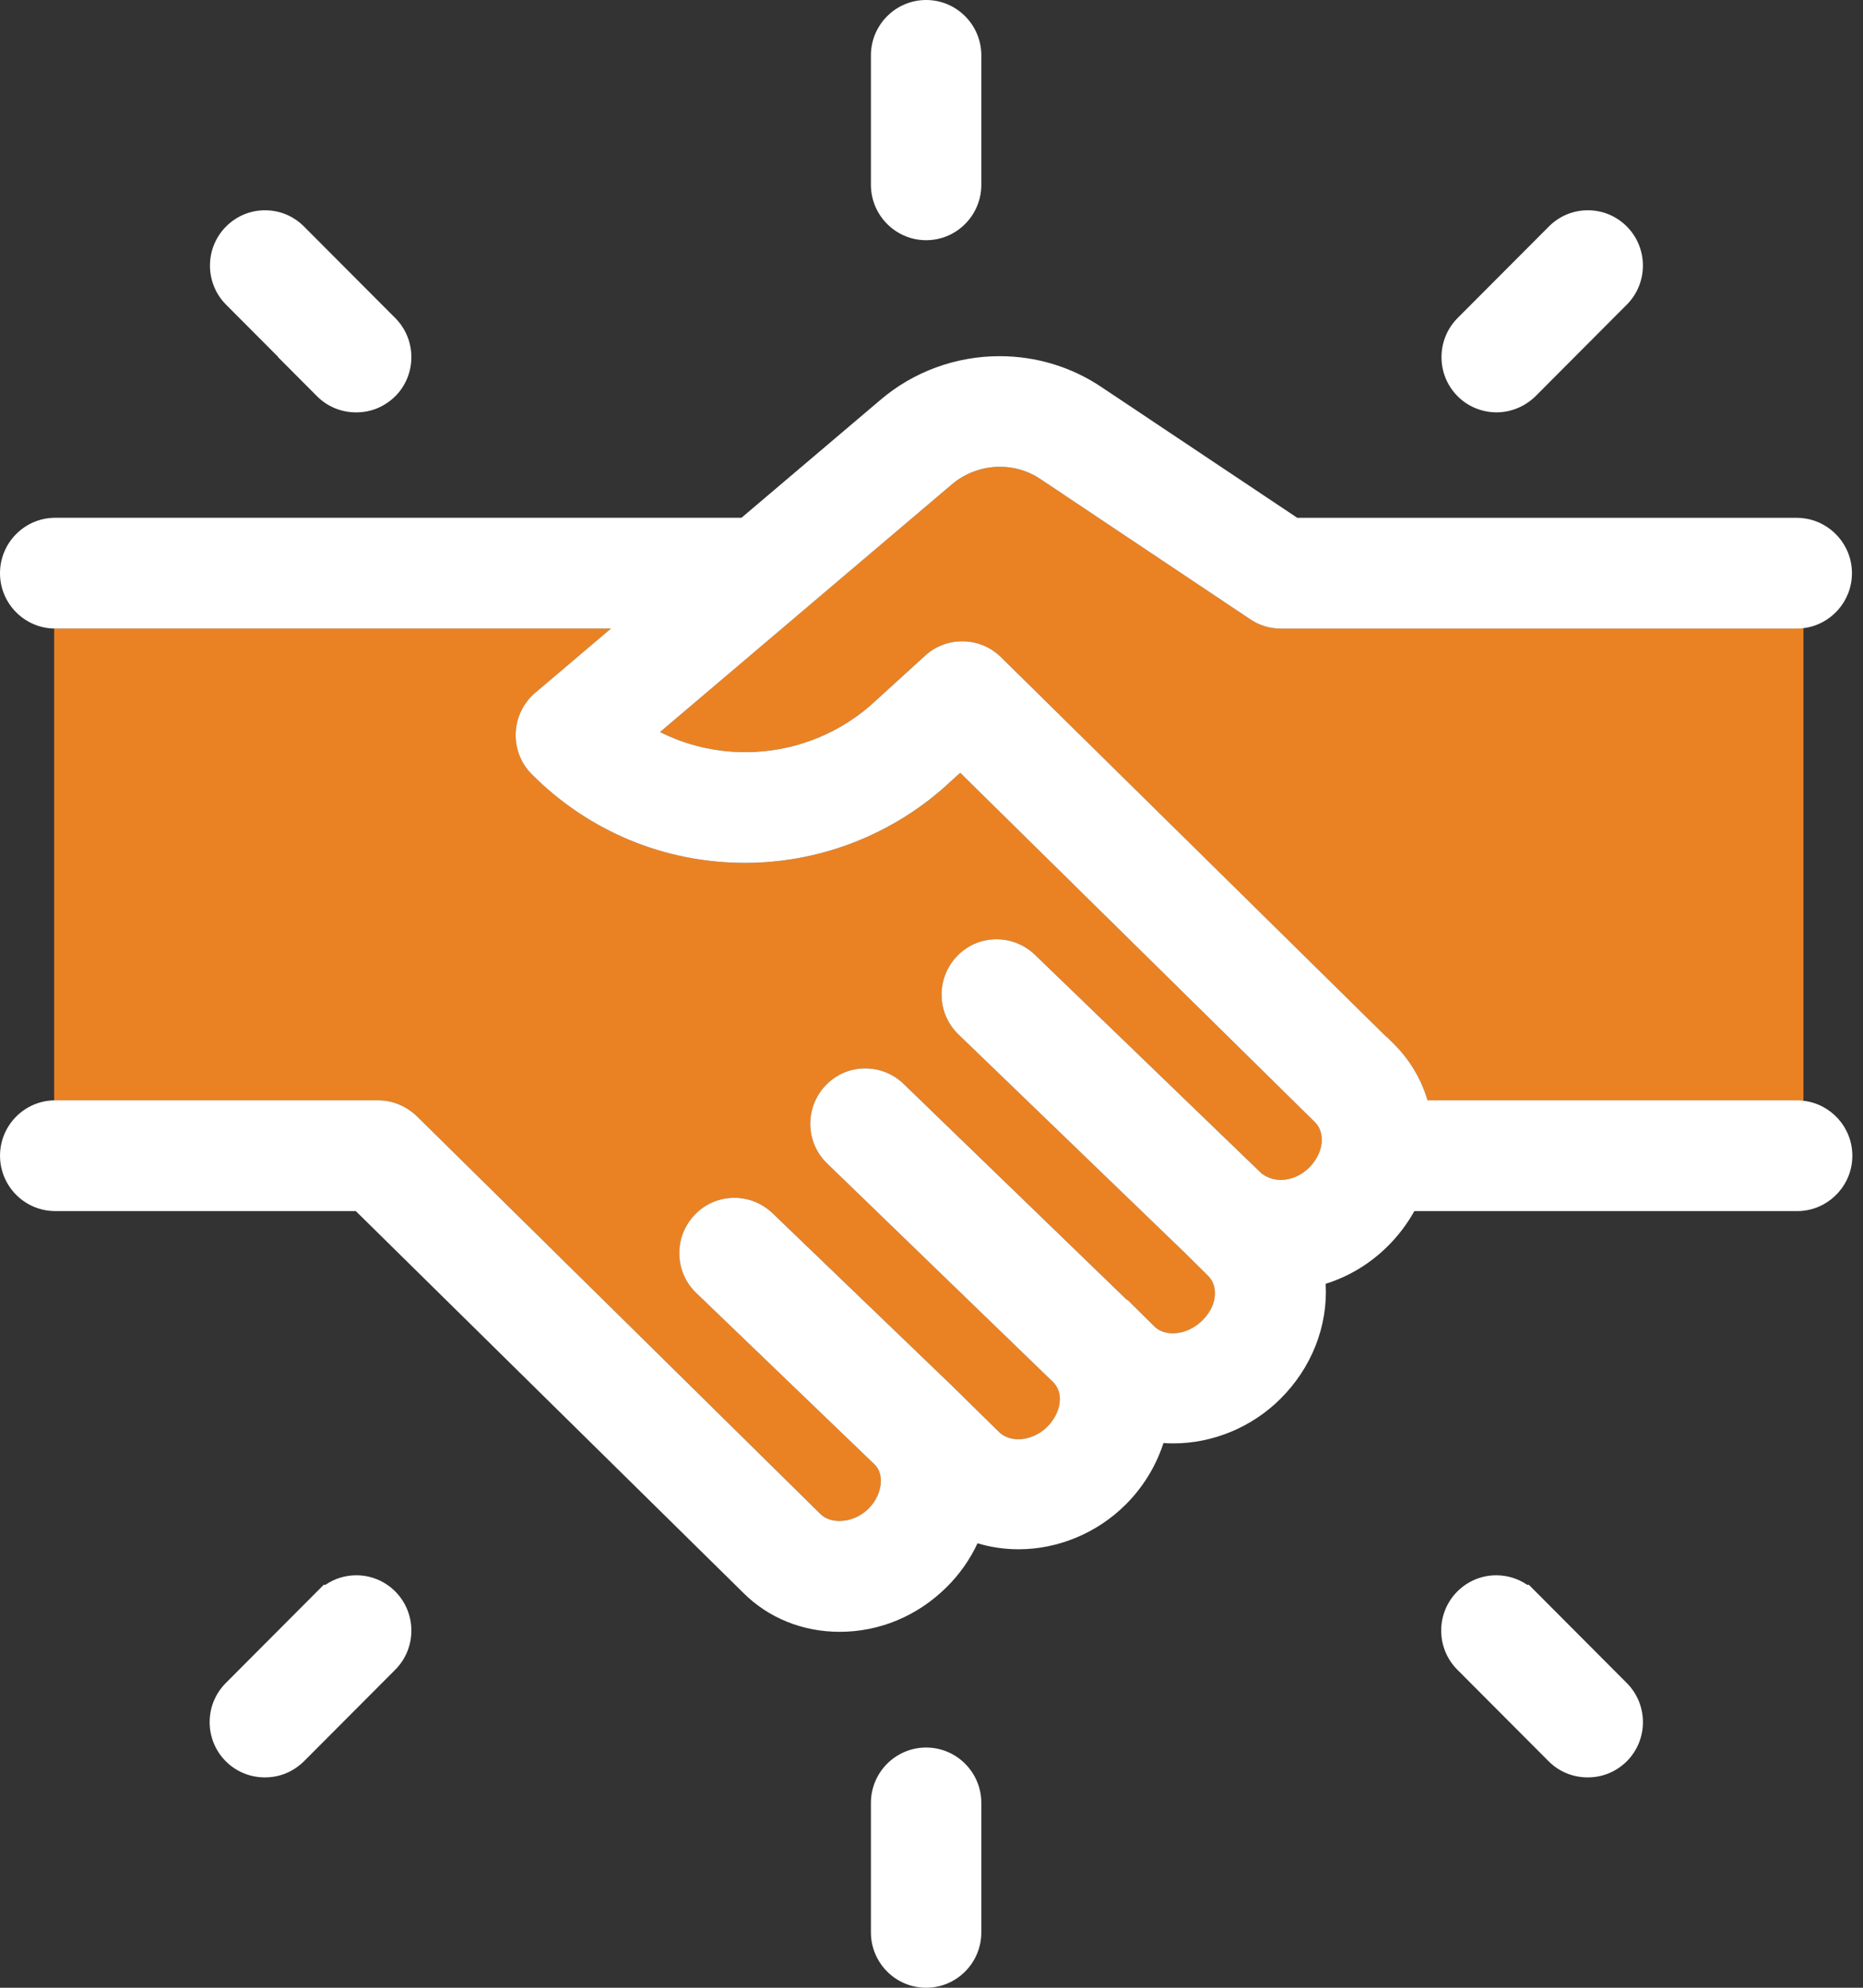
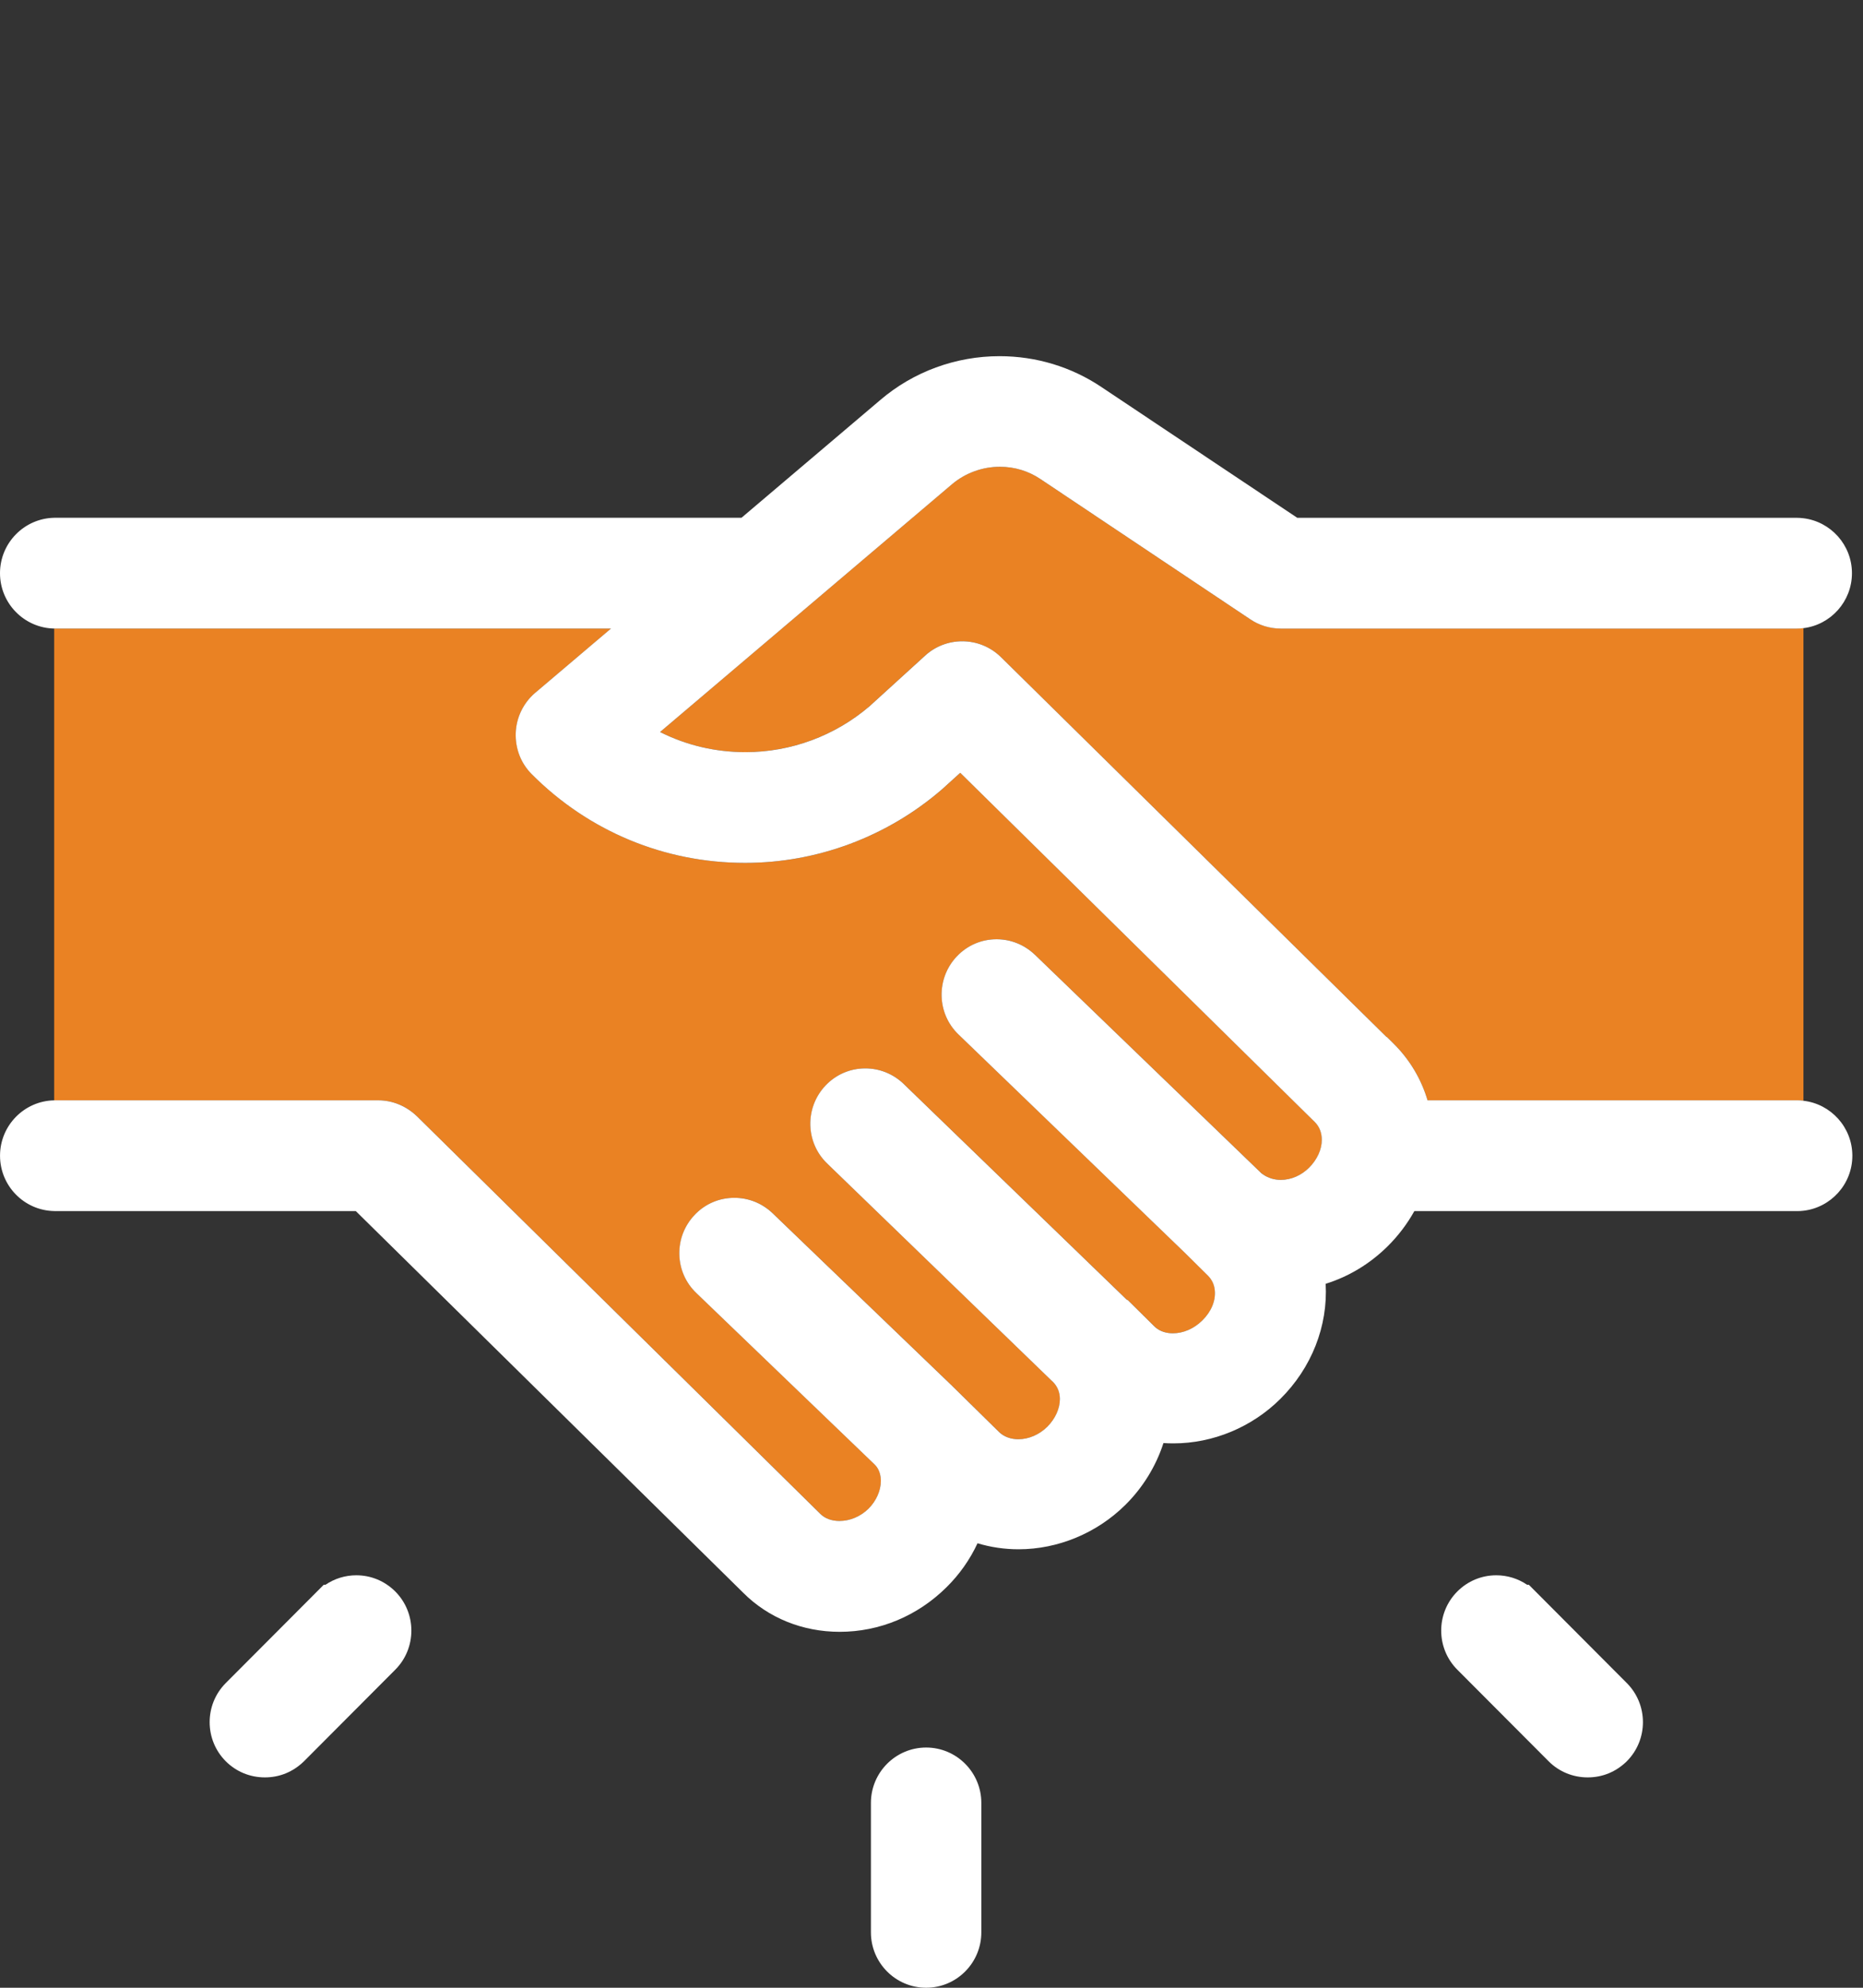
<svg xmlns="http://www.w3.org/2000/svg" width="75" height="80" viewBox="0 0 75 80" fill="none">
  <rect x="0" y="0" width="75" height="80" fill="#333333" stroke="none" />
  <path d="M15.233 44.284C15.8 44.284 16.349 44.508 16.777 44.916L16.784 44.922L16.789 44.927L33.035 60.935C33.217 61.114 33.486 61.214 33.795 61.214C34.221 61.214 34.65 61.033 34.97 60.717C35.279 60.406 35.463 59.99 35.463 59.603C35.463 59.189 35.267 58.995 35.2 58.928L28.038 52.043C27.606 51.633 27.362 51.078 27.351 50.481C27.339 49.89 27.558 49.327 27.965 48.897C28.387 48.452 28.955 48.208 29.566 48.208C30.14 48.208 30.685 48.426 31.105 48.827L38.286 55.73L38.294 55.737L40.226 57.636C40.417 57.822 40.691 57.924 40.998 57.924C41.416 57.924 41.841 57.741 42.164 57.423C42.486 57.099 42.671 56.693 42.671 56.309C42.671 56.053 42.591 55.838 42.425 55.652L33.307 46.832C32.425 45.989 32.394 44.579 33.237 43.688C33.658 43.244 34.226 42.999 34.838 42.999C35.411 42.999 35.956 43.218 36.374 43.615L36.38 43.621L45.357 52.302L45.412 52.33L45.516 52.433L46.476 53.383C46.708 53.612 47.009 53.66 47.22 53.66C47.642 53.66 48.071 53.474 48.403 53.146C48.762 52.794 48.947 52.355 48.908 51.942V51.937C48.888 51.702 48.797 51.507 48.631 51.34L47.751 50.471L47.7 50.419L38.592 41.636C37.709 40.793 37.677 39.383 38.522 38.492C38.943 38.047 39.511 37.802 40.123 37.802C40.696 37.802 41.241 38.021 41.659 38.419L41.662 38.422L50.778 47.214L50.788 47.223C50.807 47.236 50.831 47.252 50.858 47.272C51.06 47.412 51.306 47.486 51.567 47.486C51.978 47.486 52.393 47.306 52.705 46.993C53.029 46.669 53.214 46.262 53.214 45.877C53.214 45.592 53.12 45.347 52.942 45.166L38.659 31.103L37.942 31.754L37.925 31.769C35.715 33.678 32.899 34.728 29.999 34.728C26.755 34.728 23.704 33.462 21.412 31.161C20.972 30.72 20.743 30.129 20.765 29.496C20.787 28.879 21.07 28.294 21.542 27.888L21.547 27.884L24.598 25.298H2.222C2.209 25.298 2.195 25.298 2.181 25.297V44.286C2.195 44.286 2.208 44.285 2.222 44.285L15.233 44.284Z" fill="#EA8223" />
  <path d="M51.554 25.298C51.118 25.298 50.682 25.162 50.323 24.918L41.884 19.279C41.406 18.956 40.842 18.785 40.255 18.785C39.546 18.785 38.859 19.037 38.321 19.491L26.573 29.46C27.628 29.993 28.797 30.27 30.012 30.27C31.843 30.27 33.618 29.612 35.01 28.418L37.247 26.382L37.251 26.378C37.659 26.011 38.185 25.808 38.735 25.808C39.32 25.808 39.872 26.033 40.294 26.445L55.816 41.732H55.83L56.098 41.997C56.748 42.638 57.213 43.421 57.469 44.282H72.347C72.433 44.282 72.519 44.288 72.602 44.297V25.279C72.513 25.29 72.422 25.297 72.33 25.297H51.553L51.554 25.298Z" fill="#EA8223" />
  <path d="M72.603 44.298C72.519 44.289 72.434 44.283 72.348 44.283H57.47C57.214 43.422 56.748 42.639 56.099 41.998L55.831 41.733H55.817L40.294 26.445C39.873 26.034 39.321 25.809 38.736 25.809C38.186 25.809 37.659 26.011 37.252 26.379L37.248 26.383L35.011 28.419C33.619 29.613 31.844 30.271 30.012 30.271C28.798 30.271 27.628 29.994 26.573 29.461L38.322 19.492C38.86 19.037 39.547 18.786 40.255 18.786C40.842 18.786 41.406 18.957 41.885 19.28L50.324 24.919C50.682 25.164 51.119 25.299 51.555 25.299H72.332C72.425 25.299 72.515 25.292 72.605 25.281C73.702 25.146 74.555 24.206 74.555 23.069C74.555 21.933 73.702 20.993 72.605 20.858C72.515 20.847 72.425 20.84 72.332 20.84H52.225L44.341 15.577C43.129 14.764 41.71 14.335 40.239 14.335C38.475 14.335 36.77 14.961 35.438 16.099L29.851 20.838H2.222C2.209 20.838 2.195 20.838 2.181 20.839C0.975 20.863 0 21.853 0 23.069C0 24.284 0.974 25.274 2.181 25.297C2.195 25.298 2.209 25.298 2.222 25.298L24.595 25.298L21.545 27.884L21.539 27.888C21.068 28.294 20.785 28.879 20.762 29.496C20.74 30.129 20.969 30.72 21.409 31.161C23.702 33.461 26.752 34.728 29.996 34.728C32.897 34.728 35.712 33.678 37.922 31.769L37.939 31.754L38.657 31.103L52.939 45.166C53.117 45.346 53.212 45.592 53.212 45.877C53.212 46.262 53.026 46.669 52.703 46.993C52.39 47.306 51.976 47.486 51.565 47.486C51.303 47.486 51.058 47.412 50.855 47.272C50.828 47.252 50.804 47.236 50.785 47.223L50.776 47.214L41.66 38.422L41.656 38.419C41.238 38.021 40.693 37.802 40.12 37.802C39.508 37.802 38.94 38.047 38.519 38.492C37.675 39.383 37.707 40.793 38.589 41.636L47.697 50.419L47.743 50.465L47.746 50.468L47.749 50.471L48.628 51.34C48.793 51.507 48.884 51.702 48.905 51.937V51.942C48.944 52.355 48.76 52.794 48.4 53.146C48.068 53.474 47.639 53.66 47.218 53.66C47.006 53.66 46.705 53.612 46.473 53.383L45.513 52.433L45.409 52.33L45.354 52.302L36.377 43.621L36.371 43.615C35.954 43.218 35.409 42.999 34.835 42.999C34.224 42.999 33.656 43.244 33.234 43.688C32.39 44.58 32.422 45.989 33.305 46.832L42.423 55.652C42.588 55.838 42.668 56.053 42.668 56.309C42.668 56.693 42.483 57.099 42.161 57.423C41.838 57.741 41.413 57.924 40.995 57.924C40.689 57.924 40.414 57.822 40.223 57.636L38.291 55.737L38.283 55.73L31.102 48.827C30.682 48.426 30.137 48.208 29.564 48.208C28.952 48.208 28.383 48.452 27.963 48.897C27.555 49.327 27.336 49.89 27.348 50.481C27.36 51.078 27.604 51.632 28.035 52.043L35.197 58.928C35.265 58.994 35.461 59.188 35.461 59.603C35.461 59.99 35.276 60.407 34.967 60.717C34.647 61.033 34.219 61.214 33.792 61.214C33.485 61.214 33.214 61.114 33.032 60.935L16.787 44.927L16.781 44.922L16.775 44.916C16.346 44.508 15.797 44.284 15.23 44.284H2.222C2.209 44.284 2.195 44.284 2.182 44.285C0.975 44.307 0.001 45.298 0.001 46.513C0.001 47.729 0.975 48.719 2.182 48.741C2.196 48.741 2.209 48.742 2.222 48.742H14.324L29.92 64.103C30.931 65.116 32.311 65.675 33.803 65.675C35.409 65.675 36.935 65.038 38.101 63.884C38.624 63.37 39.047 62.768 39.353 62.111C39.882 62.271 40.441 62.353 41.007 62.353C42.587 62.353 44.15 61.706 45.294 60.577C46.005 59.876 46.537 59.01 46.838 58.078C46.973 58.087 47.109 58.091 47.244 58.091C48.831 58.091 50.398 57.44 51.542 56.303C52.802 55.054 53.464 53.372 53.368 51.668C54.296 51.38 55.147 50.867 55.864 50.158C56.292 49.734 56.652 49.257 56.938 48.743H72.348C72.434 48.743 72.52 48.738 72.603 48.728C73.709 48.6 74.571 47.657 74.571 46.515C74.571 45.373 73.709 44.429 72.603 44.302V44.298Z" fill="white" />
-   <path d="M37.284 9.668C38.148 9.668 38.897 9.171 39.264 8.448C39.419 8.145 39.506 7.802 39.506 7.439V2.229C39.506 1 38.51 0 37.284 0C36.058 0 35.061 1 35.061 2.229V7.439C35.061 7.802 35.149 8.145 35.303 8.448C35.671 9.171 36.42 9.668 37.284 9.668Z" fill="white" />
  <path d="M37.284 70.332C36.058 70.332 35.061 71.332 35.061 72.561V77.771C35.061 79 36.058 80 37.284 80C38.51 80 39.506 79 39.506 77.771V72.561C39.506 71.332 38.51 70.332 37.284 70.332Z" fill="white" />
-   <path d="M60.242 16.596H60.255C60.827 16.592 61.375 16.368 61.8 15.963L65.491 12.261C66.356 11.394 66.356 9.982 65.491 9.115C65.072 8.694 64.515 8.463 63.923 8.463C63.331 8.463 62.774 8.694 62.355 9.115L58.68 12.8C57.815 13.668 57.815 15.079 58.68 15.947C59.094 16.362 59.649 16.592 60.242 16.596Z" fill="white" />
  <path d="M15.913 64.052C15.493 63.632 14.937 63.4 14.344 63.4C13.896 63.4 13.467 63.534 13.103 63.781H13.034L9.088 67.738C8.224 68.605 8.224 70.017 9.088 70.884C9.506 71.303 10.065 71.534 10.663 71.534C11.262 71.534 11.793 71.31 12.222 70.901L15.913 67.199C16.777 66.332 16.777 64.92 15.913 64.052Z" fill="white" />
-   <path d="M11.199 14.366H11.186L12.763 15.948C13.181 16.366 13.739 16.597 14.338 16.597C14.937 16.597 15.468 16.373 15.896 15.964L15.913 15.948C16.777 15.08 16.777 13.668 15.913 12.801L12.238 9.116C11.819 8.695 11.262 8.463 10.67 8.463C10.078 8.463 9.521 8.695 9.101 9.116C8.237 9.983 8.237 11.395 9.101 12.262L11.199 14.366Z" fill="white" />
  <path d="M61.547 63.781H61.478C61.114 63.534 60.685 63.4 60.236 63.4C59.644 63.4 59.087 63.632 58.668 64.052C57.803 64.92 57.803 66.332 58.668 67.199L62.343 70.884C62.76 71.303 63.319 71.534 63.917 71.534C64.516 71.534 65.048 71.31 65.476 70.901L65.492 70.884C66.357 70.017 66.357 68.605 65.492 67.738L61.547 63.781Z" fill="white" />
</svg>